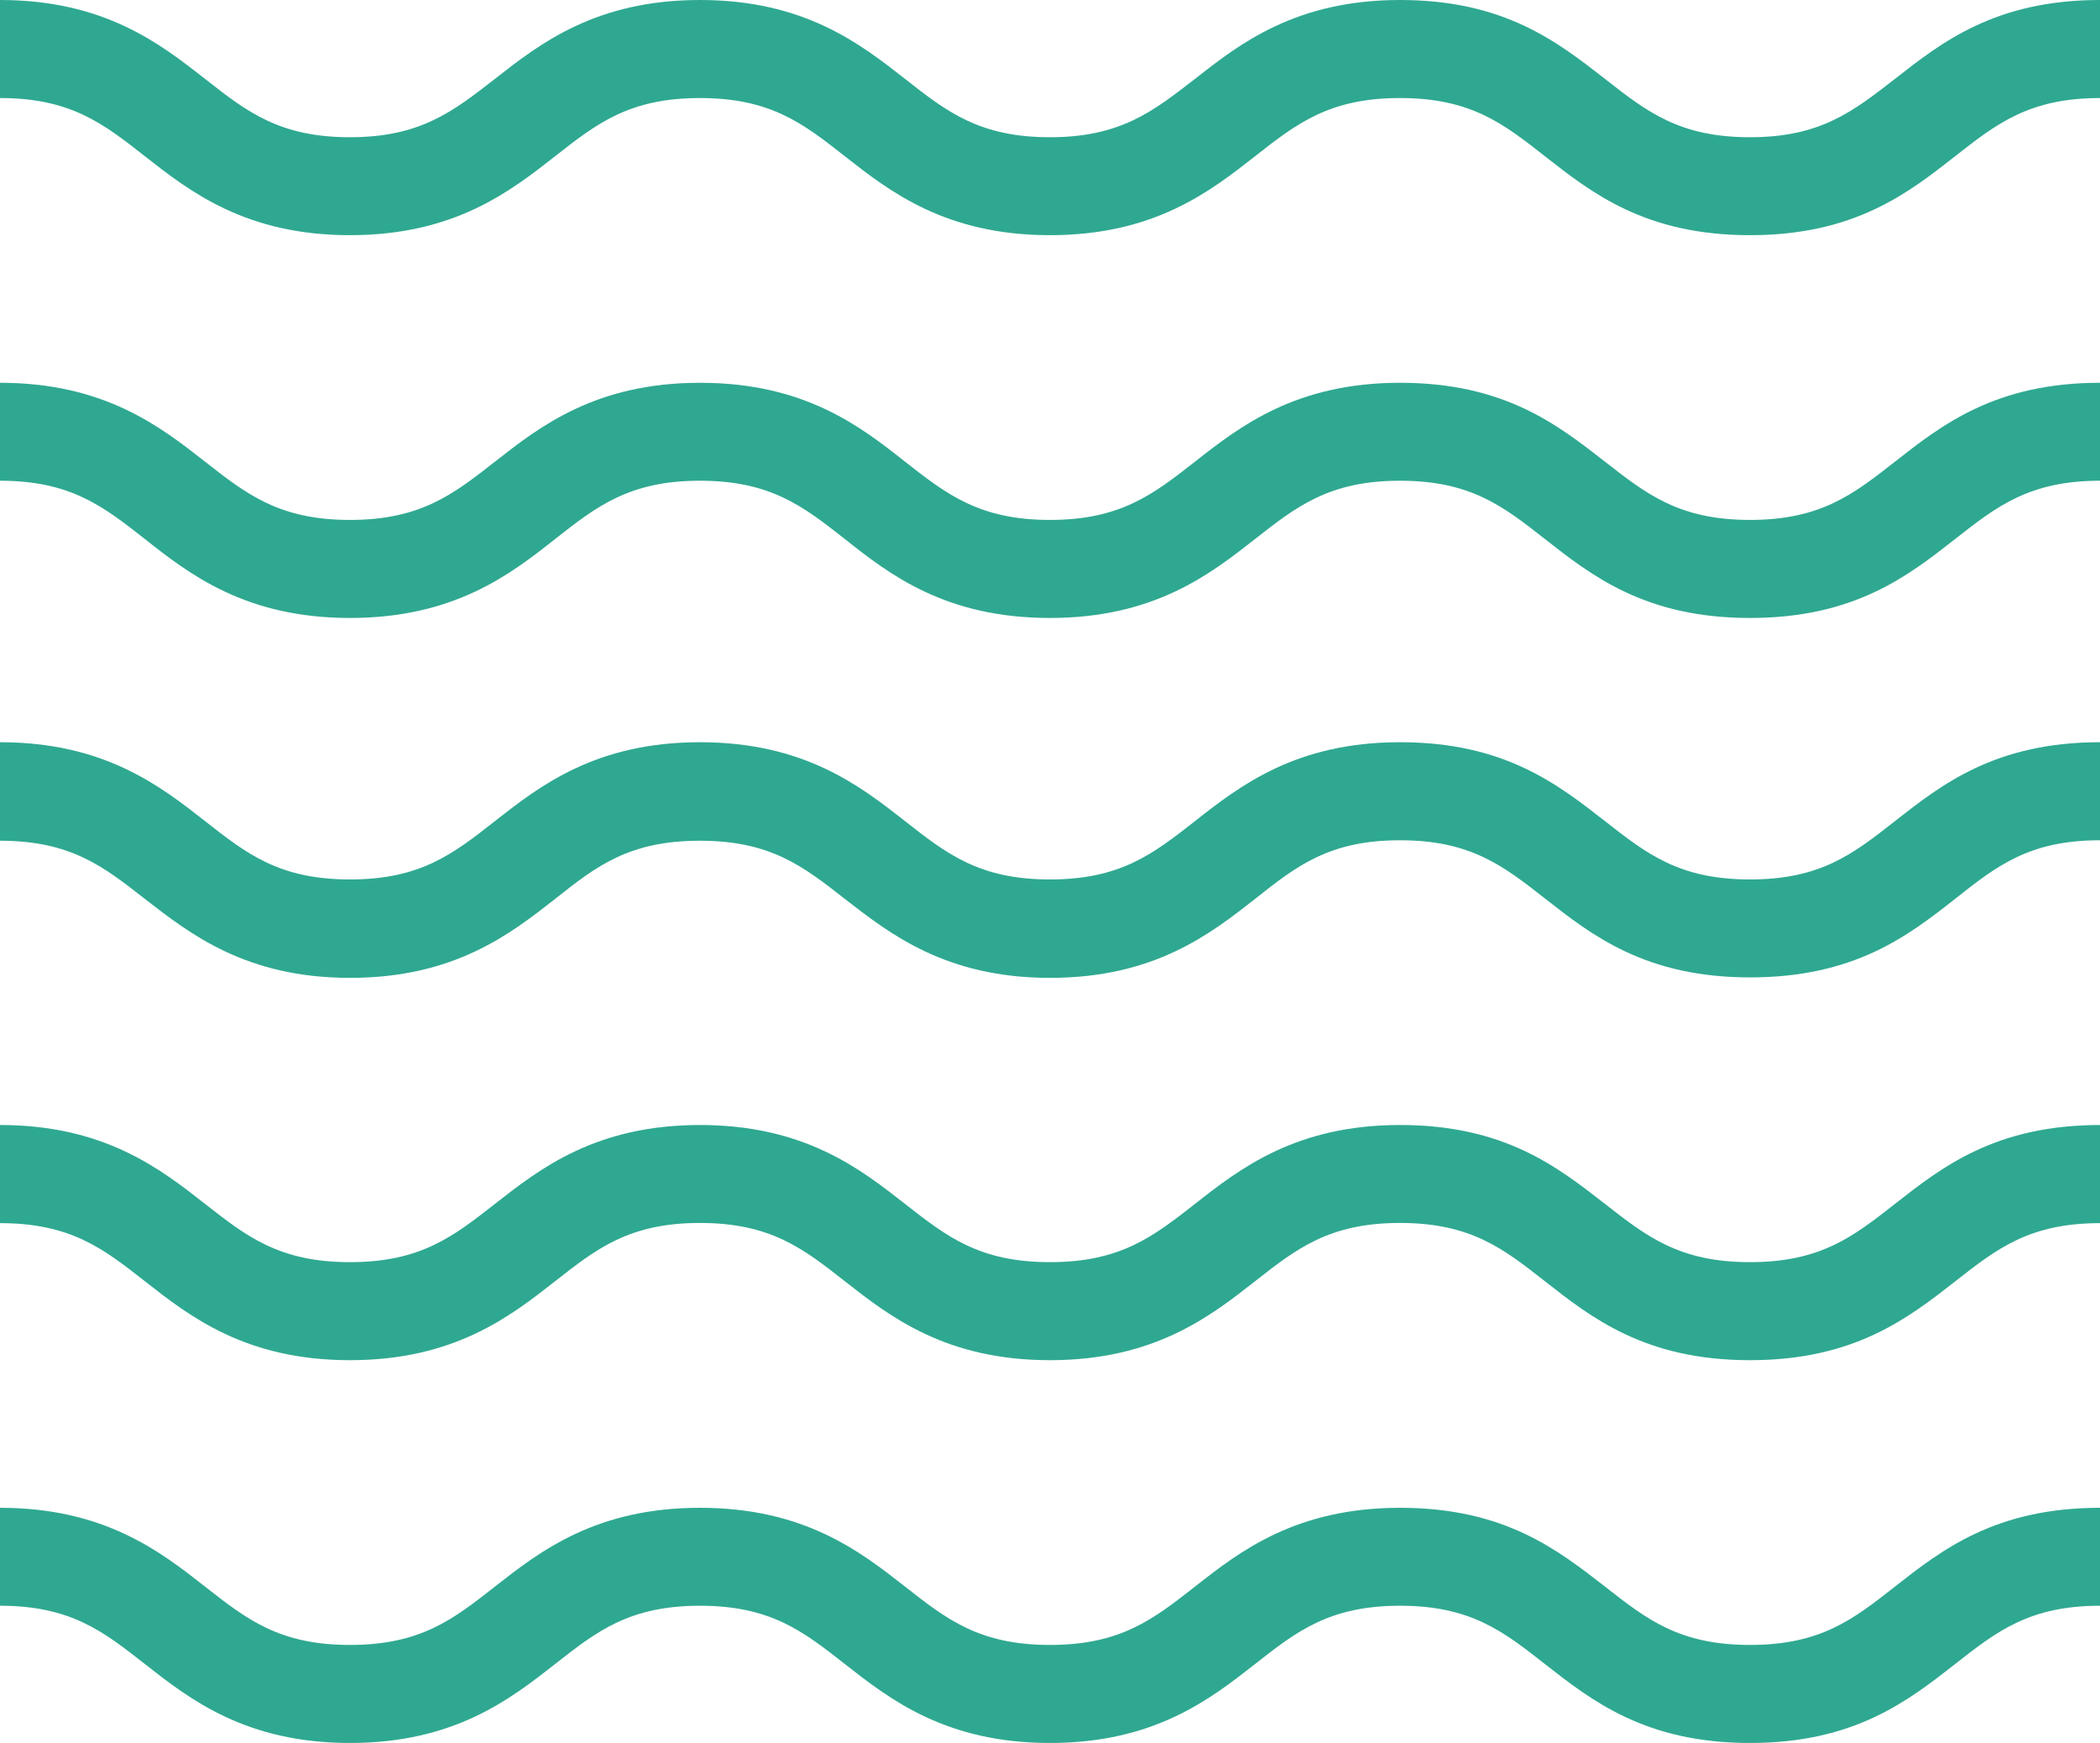
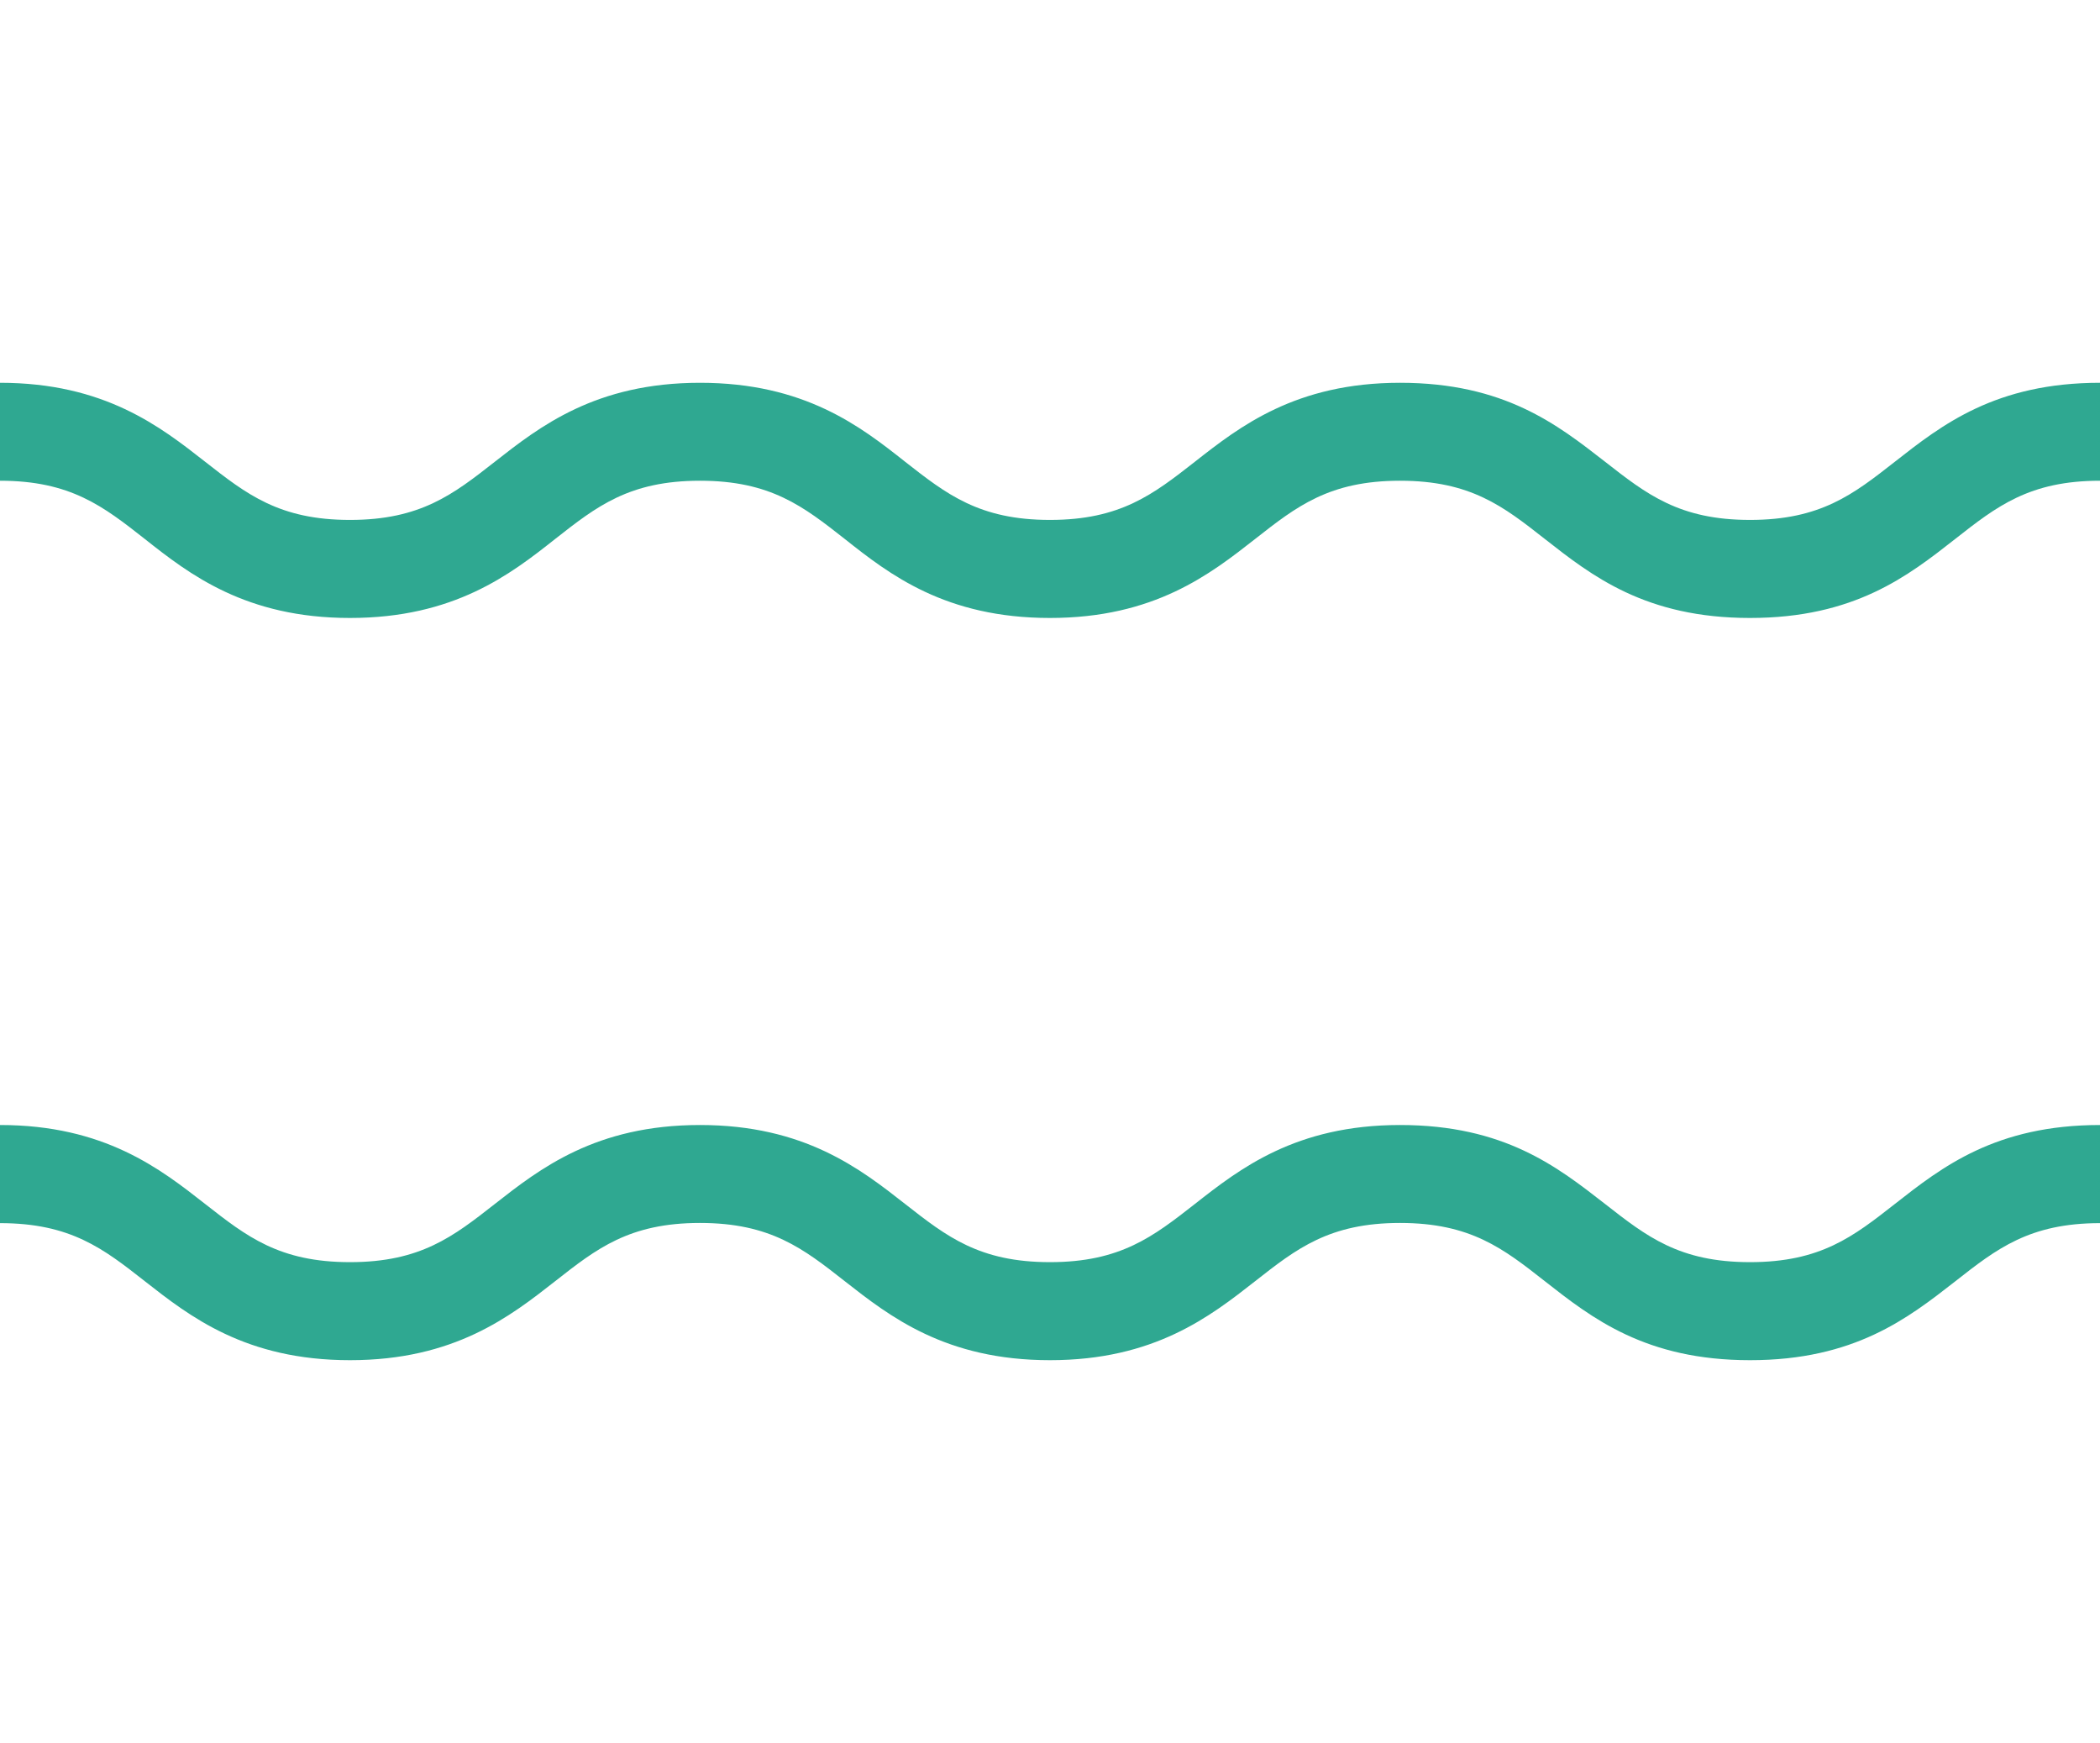
<svg xmlns="http://www.w3.org/2000/svg" viewBox="0 0 226.63 188.1">
  <defs>
    <style>.cls-1{fill:#2fa891;}</style>
  </defs>
  <g id="Layer_2" data-name="Layer 2">
    <g id="artwork">
-       <path class="cls-1" d="M188.86,105.48c-11.27,0-17.05-4.53-22.15-8.53-4.47-3.5-8-6.27-15.62-6.27S139.93,93.45,135.46,97c-4.85,3.8-10.88,8.53-22.15,8.53S96,100.75,91.16,97c-4.47-3.5-8-6.27-15.62-6.27S64.39,93.45,59.92,97c-4.85,3.8-10.88,8.53-22.15,8.53S20.47,100.75,15.62,97c-4.47-3.5-8-6.27-15.62-6.27V80.1c11.27,0,17.3,4.73,22.15,8.53,4.47,3.51,8,6.28,15.62,6.28s11.15-2.77,15.62-6.28c4.85-3.8,10.88-8.53,22.15-8.53s17.3,4.73,22.15,8.53c4.47,3.51,8,6.28,15.62,6.28s11.15-2.77,15.63-6.28c4.84-3.8,10.88-8.53,22.15-8.53s17,4.53,22.14,8.53c4.48,3.51,8,6.28,15.63,6.28s11.15-2.77,15.62-6.28c5.1-4,10.88-8.53,22.15-8.53V90.68C219,90.68,215.48,93.45,211,97,205.91,101,200.13,105.48,188.86,105.48Z" />
      <path class="cls-1" d="M188.86,146.79c-11.27,0-17.05-4.53-22.15-8.53-4.47-3.51-8-6.28-15.62-6.28s-11.16,2.77-15.63,6.28c-4.85,3.8-10.88,8.53-22.15,8.53s-17.3-4.73-22.15-8.53c-4.47-3.51-8-6.28-15.62-6.28s-11.15,2.77-15.62,6.28c-4.85,3.8-10.88,8.53-22.15,8.53s-17.3-4.73-22.15-8.53C11.15,134.75,7.62,132,0,132V121.41c11.27,0,17.3,4.73,22.15,8.53,4.47,3.5,8,6.27,15.62,6.27s11.15-2.77,15.62-6.27c4.85-3.8,10.88-8.53,22.15-8.53s17.3,4.73,22.15,8.53c4.47,3.5,8,6.27,15.62,6.27s11.15-2.77,15.63-6.27c4.84-3.8,10.88-8.53,22.15-8.53s17,4.53,22.14,8.53c4.48,3.5,8,6.27,15.63,6.27s11.15-2.77,15.62-6.27c5.1-4,10.88-8.53,22.15-8.53V132c-7.61,0-11.15,2.77-15.62,6.28C205.91,142.26,200.13,146.79,188.86,146.79Z" />
-       <path class="cls-1" d="M188.86,25.38c-11.27,0-17.05-4.53-22.15-8.53-4.47-3.51-8-6.27-15.62-6.27s-11.16,2.76-15.63,6.27c-4.85,3.8-10.88,8.53-22.15,8.53S96,20.65,91.16,16.85c-4.47-3.51-8-6.27-15.62-6.27s-11.15,2.76-15.62,6.27c-4.85,3.8-10.88,8.53-22.15,8.53s-17.3-4.73-22.15-8.53c-4.47-3.51-8-6.27-15.62-6.27V0C11.27,0,17.3,4.73,22.15,8.53c4.47,3.51,8,6.28,15.62,6.28S48.92,12,53.39,8.53C58.24,4.73,64.27,0,75.54,0s17.3,4.73,22.15,8.53c4.47,3.51,8,6.28,15.62,6.28S124.46,12,128.94,8.53C133.78,4.73,139.82,0,151.09,0s17,4.53,22.14,8.53c4.48,3.51,8,6.28,15.63,6.28S200,12,204.48,8.53c5.1-4,10.88-8.53,22.15-8.53V10.58c-7.61,0-11.15,2.76-15.62,6.27C205.91,20.85,200.13,25.38,188.86,25.38Z" />
      <path class="cls-1" d="M188.86,66.69c-11.27,0-17.05-4.53-22.15-8.53-4.47-3.51-8-6.28-15.62-6.28s-11.16,2.77-15.63,6.28c-4.85,3.8-10.88,8.53-22.15,8.53S96,62,91.16,58.16c-4.47-3.51-8-6.28-15.62-6.28s-11.15,2.77-15.62,6.28C55.07,62,49,66.69,37.77,66.69S20.47,62,15.62,58.16c-4.47-3.51-8-6.28-15.62-6.28V41.31c11.27,0,17.3,4.73,22.15,8.53,4.47,3.5,8,6.27,15.62,6.27s11.15-2.77,15.62-6.27c4.85-3.8,10.88-8.53,22.15-8.53S92.84,46,97.69,49.84c4.47,3.5,8,6.27,15.62,6.27s11.15-2.77,15.63-6.27c4.84-3.8,10.88-8.53,22.15-8.53s17,4.53,22.14,8.53c4.48,3.5,8,6.27,15.63,6.27s11.15-2.77,15.62-6.27c5.1-4,10.88-8.53,22.15-8.53V51.88c-7.61,0-11.15,2.77-15.62,6.28C205.91,62.16,200.13,66.69,188.86,66.69Z" />
-       <path class="cls-1" d="M188.86,188.1c-11.27,0-17.05-4.54-22.15-8.53-4.47-3.51-8-6.28-15.62-6.28s-11.16,2.77-15.63,6.28c-4.85,3.8-10.88,8.53-22.15,8.53s-17.3-4.73-22.15-8.53c-4.47-3.51-8-6.28-15.62-6.28s-11.15,2.77-15.62,6.28c-4.85,3.8-10.88,8.53-22.15,8.53s-17.3-4.73-22.15-8.53c-4.47-3.51-8-6.28-15.62-6.28V162.72c11.27,0,17.3,4.72,22.15,8.52,4.47,3.51,8,6.28,15.62,6.28s11.15-2.77,15.62-6.28c4.85-3.8,10.88-8.52,22.15-8.52s17.3,4.72,22.15,8.52c4.47,3.51,8,6.28,15.62,6.28s11.15-2.77,15.63-6.28c4.84-3.8,10.88-8.52,22.15-8.52s17,4.53,22.14,8.52c4.48,3.51,8,6.28,15.63,6.28s11.15-2.77,15.62-6.28c5.1-4,10.88-8.52,22.15-8.52v10.57c-7.61,0-11.15,2.77-15.62,6.28C205.91,183.56,200.13,188.1,188.86,188.1Z" />
    </g>
  </g>
</svg>